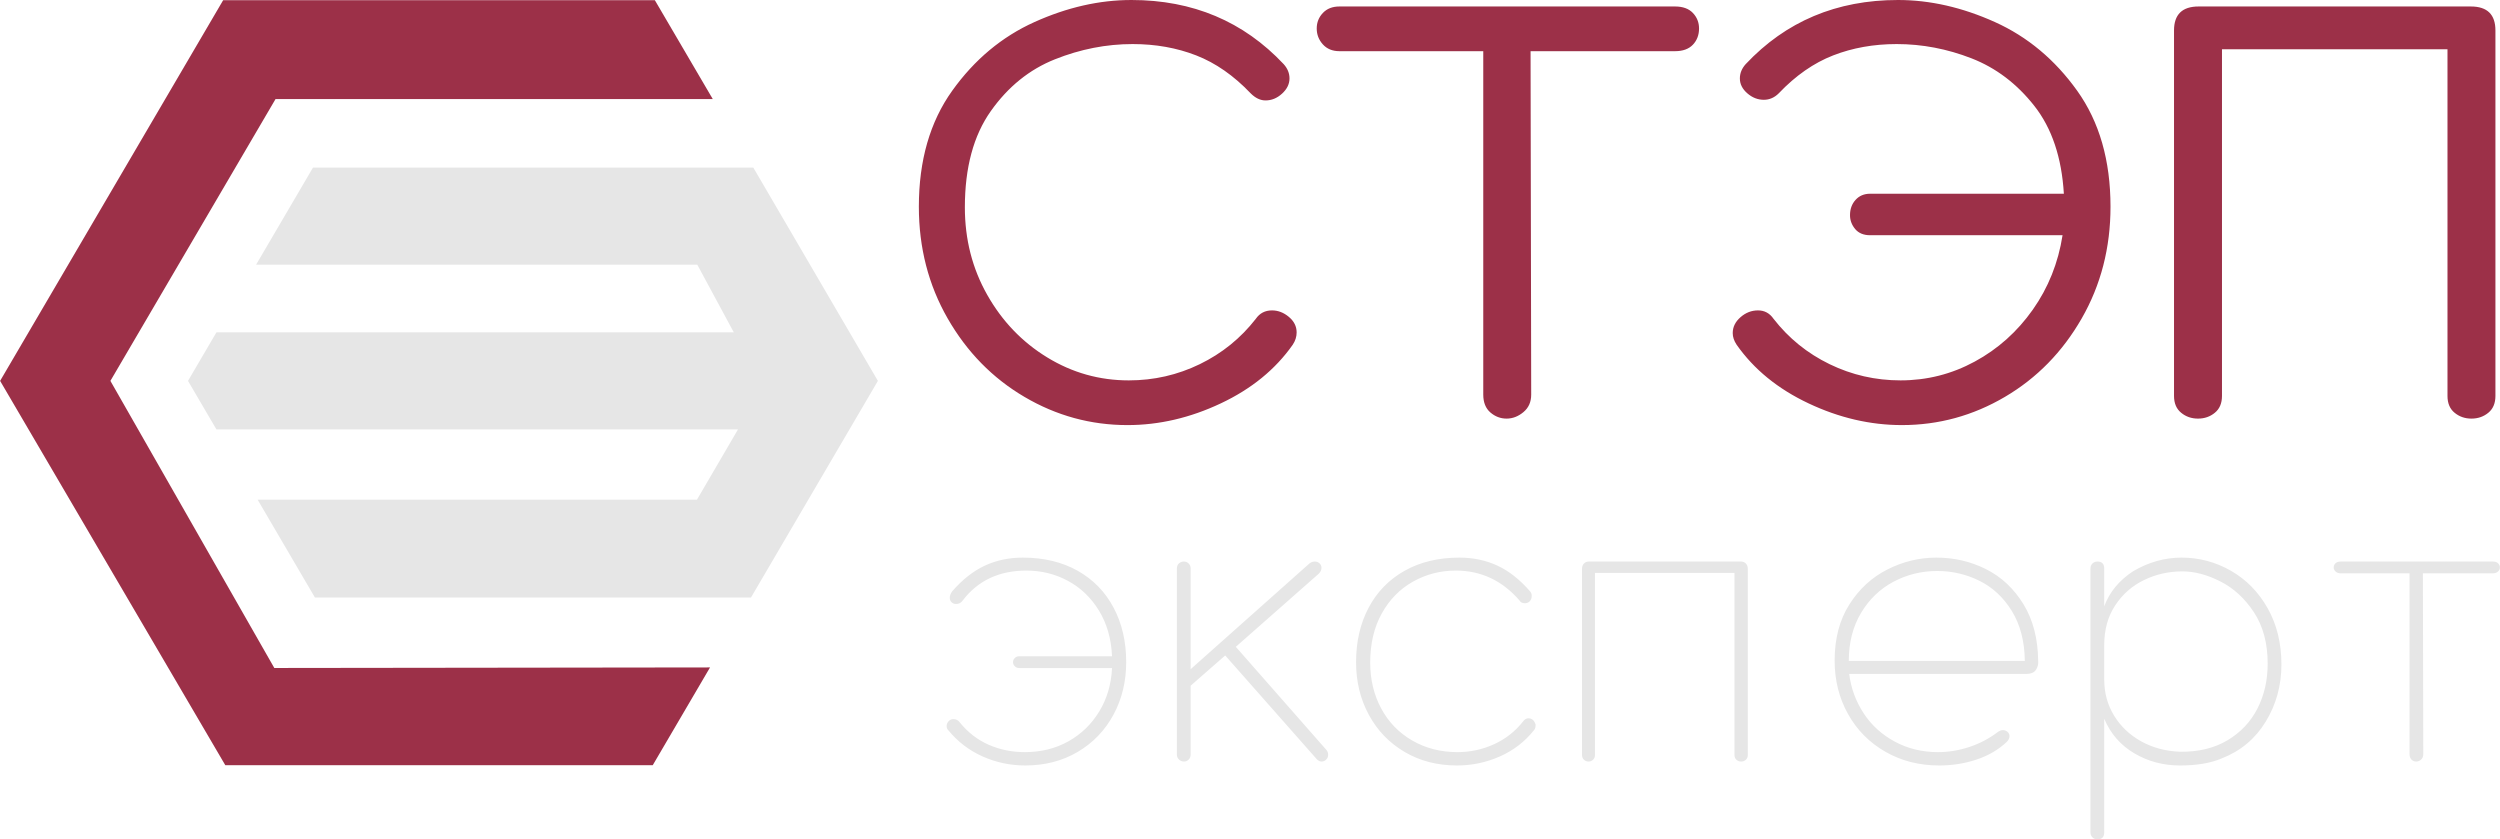
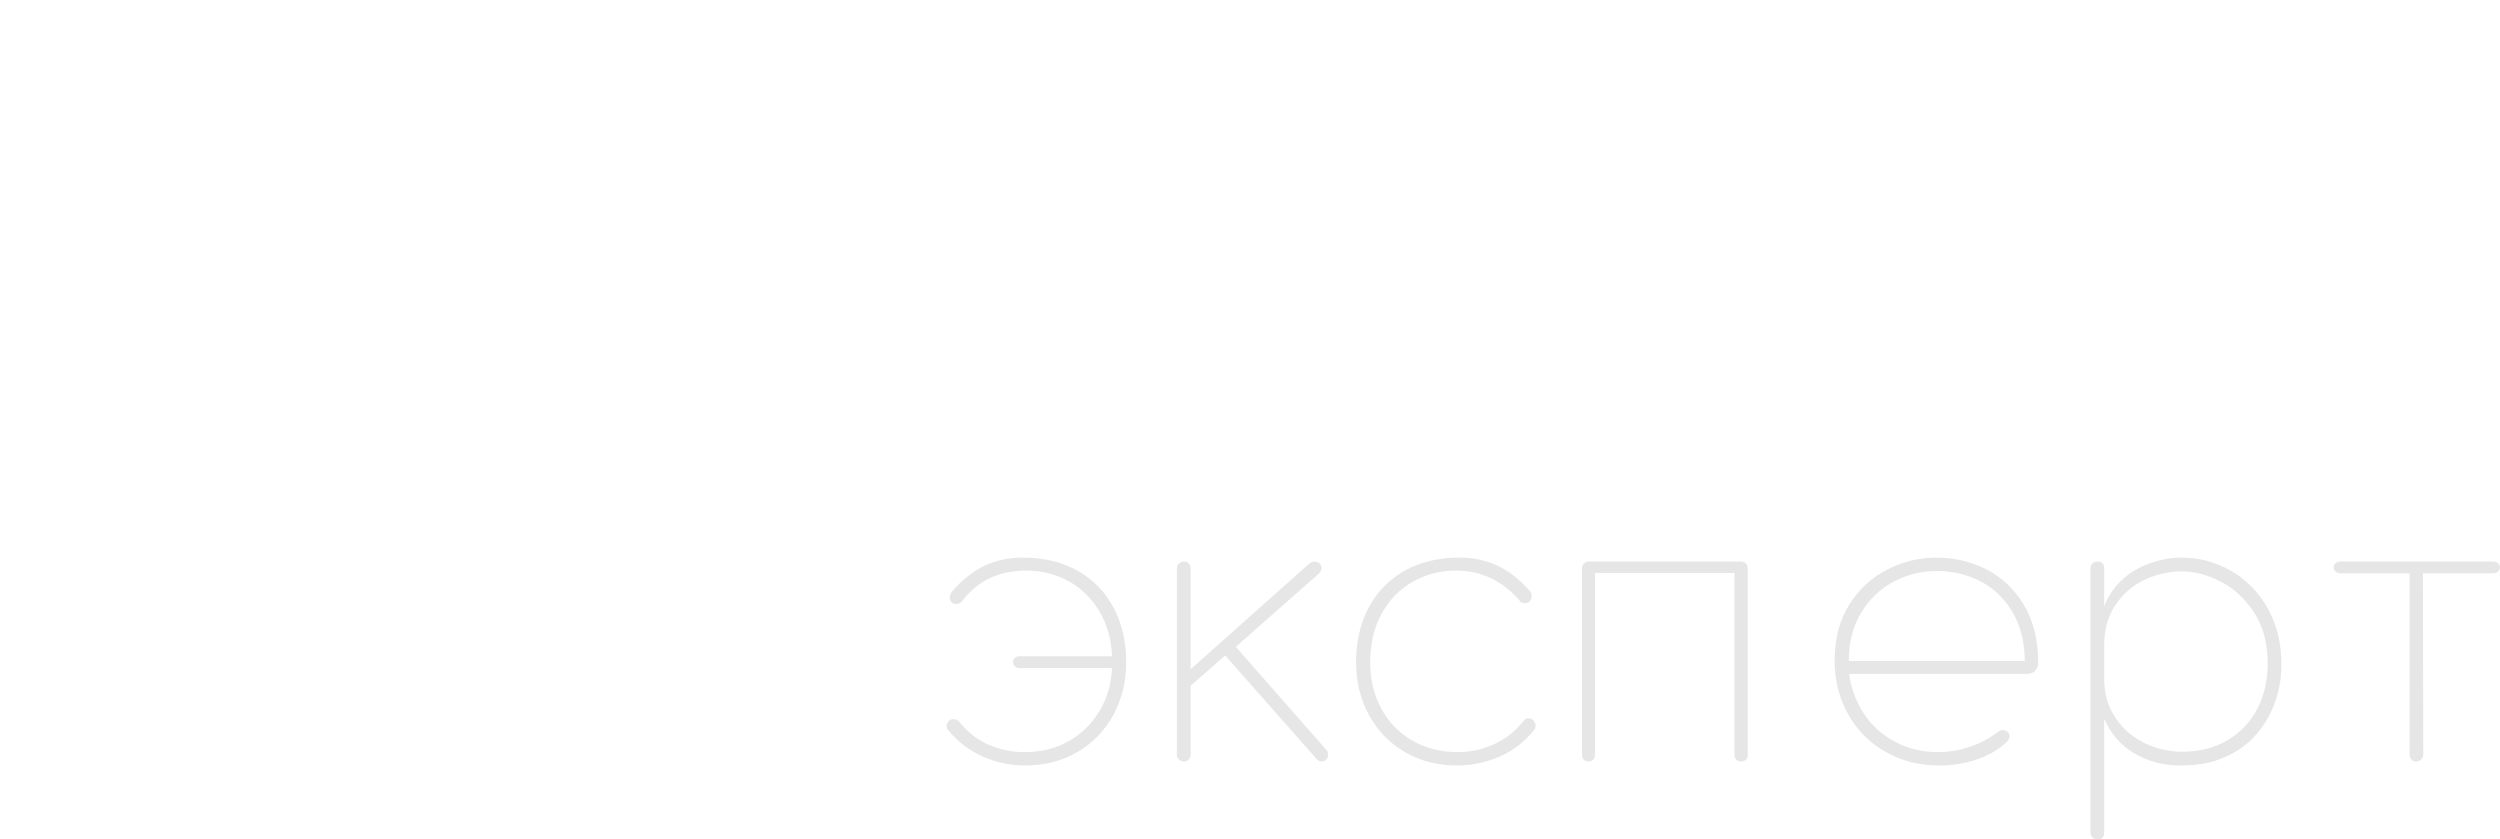
<svg xmlns="http://www.w3.org/2000/svg" xml:space="preserve" width="1248px" height="419px" version="1.1" style="shape-rendering:geometricPrecision; text-rendering:geometricPrecision; image-rendering:optimizeQuality; fill-rule:evenodd; clip-rule:evenodd" viewBox="0 0 902.56 303.05">
  <defs>
    <style type="text/css"> .fil0 {fill:#9C3048} .fil1 {fill:#E6E6E6} .fil3 {fill:#9C3048;fill-rule:nonzero} .fil2 {fill:#E6E6E6;fill-rule:nonzero} </style>
  </defs>
  <g id="Слой_x0020_1">
-     <polygon class="fil0" points="0,137.52 81.31,276.29 235.63,276.29 256.32,240.98 99,241.18 39.82,137.52 99.44,35.77 257.31,35.77 236.39,0.06 80.54,0.06 " />
-     <polygon class="fil1" points="316.93,137.52 271.95,60.52 112.96,60.52 92.42,95.57 251.72,95.57 264.9,119.99 78.11,119.99 67.84,137.52 78.1,155.04 266.42,155.04 251.61,180.4 92.97,180.4 113.67,215.75 271.1,215.75 " />
    <path class="fil2" d="M369.27 201.33c7.56,0 14.16,1.59 19.79,4.75 5.63,3.17 9.95,7.62 12.98,13.34 3.03,5.72 4.54,12.27 4.54,19.65 0,7 -1.54,13.34 -4.61,19.01 -3.07,5.68 -7.38,10.14 -12.91,13.41 -5.53,3.26 -11.85,4.89 -18.94,4.89 -5.39,0 -10.52,-1.09 -15.39,-3.26 -4.87,-2.18 -9.01,-5.34 -12.42,-9.51 -0.38,-0.37 -0.56,-0.85 -0.56,-1.41 0,-0.67 0.23,-1.26 0.7,-1.78 0.48,-0.52 1.04,-0.78 1.71,-0.78 1.04,0 1.84,0.43 2.41,1.28 2.93,3.59 6.41,6.26 10.43,8.01 4.02,1.75 8.34,2.63 12.98,2.63 5.86,0 11.11,-1.3 15.74,-3.9 4.64,-2.6 8.35,-6.2 11.14,-10.79 2.79,-4.58 4.33,-9.81 4.61,-15.67l-33.48 0c-0.66,0 -1.2,-0.21 -1.63,-0.64 -0.43,-0.43 -0.64,-0.92 -0.64,-1.49 0,-0.57 0.21,-1.06 0.64,-1.49 0.43,-0.43 0.97,-0.64 1.63,-0.64l33.48 0c-0.28,-6.33 -1.87,-11.84 -4.75,-16.53 -2.88,-4.68 -6.62,-8.25 -11.21,-10.71 -4.58,-2.46 -9.57,-3.69 -14.96,-3.69 -9.84,0 -17.5,3.6 -22.99,10.79 -0.57,0.85 -1.37,1.27 -2.41,1.27 -0.66,0 -1.21,-0.21 -1.63,-0.64 -0.43,-0.42 -0.64,-0.97 -0.64,-1.63 0,-0.66 0.28,-1.42 0.85,-2.27 3.69,-4.25 7.62,-7.35 11.78,-9.29 4.16,-1.94 8.75,-2.91 13.76,-2.91zm103.14 2.41c0.66,-0.66 1.42,-0.99 2.27,-0.99 0.66,0 1.23,0.21 1.7,0.64 0.47,0.43 0.71,0.97 0.71,1.63 0,0.76 -0.33,1.47 -0.99,2.13l-29.94 26.39 32.78 37.31c0.37,0.47 0.56,1.04 0.56,1.7 0,0.66 -0.23,1.23 -0.71,1.7 -0.47,0.48 -1.04,0.71 -1.7,0.71 -0.57,0 -1.13,-0.28 -1.7,-0.85l-33.06 -37.45 -12.48 10.92 0 24.83c0,0.76 -0.24,1.37 -0.71,1.84 -0.47,0.48 -1.04,0.71 -1.7,0.71 -0.67,0 -1.26,-0.23 -1.78,-0.71 -0.52,-0.47 -0.78,-1.08 -0.78,-1.84l0 -67.11c0,-0.85 0.26,-1.48 0.78,-1.91 0.52,-0.43 1.11,-0.64 1.78,-0.64 0.66,0 1.23,0.24 1.7,0.71 0.47,0.47 0.71,1.09 0.71,1.84l0 36.32 42.56 -37.88zm76.18 13.06c-6.24,-7.19 -13.9,-10.79 -22.98,-10.79 -5.58,0 -10.73,1.33 -15.46,3.98 -4.73,2.65 -8.49,6.47 -11.28,11.49 -2.79,5.01 -4.19,10.92 -4.19,17.73 0,6.15 1.33,11.68 3.98,16.6 2.64,4.92 6.38,8.77 11.2,11.56 4.83,2.79 10.26,4.19 16.32,4.19 4.63,0 9.03,-0.95 13.19,-2.84 4.16,-1.89 7.66,-4.63 10.5,-8.23 0.47,-0.66 1.04,-1.04 1.7,-1.13l0.29 0c1.23,0 2.08,0.75 2.55,2.27 0,0.94 -0.19,1.61 -0.57,1.98 -3.31,4.17 -7.42,7.33 -12.34,9.51 -4.92,2.17 -10.07,3.26 -15.46,3.26 -7.1,0 -13.41,-1.63 -18.94,-4.89 -5.54,-3.27 -9.84,-7.73 -12.91,-13.41 -3.08,-5.67 -4.61,-12.01 -4.61,-19.01 0,-7.38 1.51,-13.93 4.53,-19.65 3.03,-5.72 7.36,-10.17 12.99,-13.34 5.62,-3.16 12.22,-4.75 19.79,-4.75 5.01,0 9.6,0.97 13.76,2.91 4.16,1.94 8.09,5.04 11.77,9.29 0.38,0.48 0.57,0.95 0.57,1.42l0 0.29c0,0.66 -0.19,1.22 -0.57,1.7 -0.37,0.47 -0.89,0.75 -1.56,0.85l-0.42 0c-0.85,0 -1.47,-0.33 -1.85,-0.99zm80.02 -14.05c0.66,0 1.23,0.24 1.7,0.71 0.48,0.47 0.71,1.14 0.71,1.99l0 67.1c0,0.76 -0.23,1.35 -0.71,1.77 -0.47,0.43 -1.04,0.64 -1.7,0.64 -0.66,0 -1.23,-0.21 -1.7,-0.64 -0.48,-0.42 -0.71,-1.01 -0.71,-1.77l0 -65.68 -50.37 0 0 65.68c0,0.76 -0.23,1.35 -0.71,1.77 -0.47,0.43 -0.99,0.64 -1.56,0.64 -0.66,0 -1.23,-0.21 -1.7,-0.64 -0.47,-0.42 -0.71,-1.01 -0.71,-1.77l0 -67.1c0,-0.85 0.24,-1.52 0.71,-1.99 0.47,-0.47 1.04,-0.71 1.7,-0.71l55.05 0zm107.25 35.89c0.1,1.23 -0.19,2.32 -0.85,3.27 -0.66,0.94 -1.84,1.42 -3.54,1.42l-63.85 0c0.67,5.2 2.42,9.95 5.25,14.25 2.84,4.31 6.6,7.71 11.28,10.22 4.68,2.51 9.86,3.76 15.54,3.76 3.78,0 7.54,-0.62 11.28,-1.85 3.73,-1.22 7.16,-3.02 10.28,-5.39 0.66,-0.47 1.28,-0.71 1.85,-0.71 0.66,0 1.23,0.22 1.7,0.64 0.47,0.43 0.71,0.92 0.71,1.49 0,0.76 -0.33,1.47 -1,2.13 -3.02,2.84 -6.66,4.97 -10.92,6.38 -4.26,1.42 -8.75,2.13 -13.48,2.13 -7.19,0 -13.66,-1.65 -19.43,-4.96 -5.77,-3.31 -10.27,-7.85 -13.48,-13.62 -3.22,-5.77 -4.83,-12.2 -4.83,-19.3 0,-7.94 1.78,-14.7 5.33,-20.28 3.54,-5.58 8.13,-9.79 13.76,-12.63 5.62,-2.84 11.51,-4.26 17.66,-4.26 6.43,0 12.41,1.4 17.95,4.19 5.53,2.79 10.02,7 13.47,12.62 3.46,5.63 5.23,12.47 5.32,20.5zm-4.82 0c-0.09,-7.09 -1.65,-13.09 -4.68,-18.01 -3.03,-4.92 -6.93,-8.56 -11.71,-10.93 -4.77,-2.36 -9.86,-3.54 -15.25,-3.54 -5.67,0 -10.94,1.3 -15.82,3.9 -4.87,2.6 -8.77,6.36 -11.7,11.28 -2.93,4.91 -4.4,10.68 -4.4,17.3l63.56 0zm71.08 35.19c-3.97,1.7 -8.99,2.55 -15.04,2.55 -6.05,0 -11.56,-1.46 -16.53,-4.4 -4.96,-2.93 -8.58,-7.09 -10.85,-12.48l0 41c0,1.7 -0.81,2.55 -2.41,2.55 -0.76,0 -1.37,-0.23 -1.85,-0.71 -0.47,-0.47 -0.71,-1.08 -0.71,-1.84l0 -95.2c0,-0.75 0.24,-1.37 0.71,-1.84 0.48,-0.47 1.09,-0.71 1.85,-0.71 1.6,0 2.41,0.85 2.41,2.55l0 13.62c1.89,-5.1 5.34,-9.31 10.36,-12.62 5.58,-3.31 11.44,-4.97 17.59,-4.97 6.33,0 12.27,1.59 17.8,4.75 5.54,3.17 9.96,7.69 13.27,13.55 3.31,5.87 4.96,12.63 4.96,20.29 0,7.57 -1.89,14.45 -5.67,20.64 -3.79,6.2 -9.08,10.62 -15.89,13.27zm-42.42 -28.52c0,4.83 1.18,9.18 3.55,13.05 2.36,3.88 5.62,6.98 9.78,9.3 4.17,2.31 8.85,3.57 14.05,3.76 6.62,0.09 12.32,-1.28 17.1,-4.12 4.77,-2.84 8.39,-6.67 10.85,-11.49 2.46,-4.82 3.69,-10.21 3.69,-16.17 0,-7.38 -1.66,-13.57 -4.97,-18.59 -3.31,-5.01 -7.35,-8.72 -12.13,-11.13 -4.77,-2.42 -9.34,-3.62 -13.69,-3.62 -4.92,0 -9.53,1.04 -13.83,3.12 -4.31,2.08 -7.78,5.13 -10.43,9.15 -2.65,4.02 -3.97,8.82 -3.97,14.4l0 12.34zm140.31 -42.56c0.85,0 1.49,0.21 1.91,0.64 0.43,0.43 0.64,0.92 0.64,1.49 0,0.57 -0.23,1.06 -0.71,1.49 -0.47,0.42 -1.08,0.64 -1.84,0.64l-25.25 0 0.14 65.26c0,0.85 -0.26,1.51 -0.78,1.98 -0.52,0.48 -1.11,0.71 -1.78,0.71 -0.66,0 -1.22,-0.23 -1.7,-0.71 -0.47,-0.47 -0.71,-1.13 -0.71,-1.98l0 -65.26 -24.82 0c-0.76,0 -1.38,-0.22 -1.85,-0.64 -0.47,-0.43 -0.71,-0.92 -0.71,-1.49 0,-0.57 0.21,-1.06 0.64,-1.49 0.43,-0.43 1.06,-0.64 1.92,-0.64l54.9 0z" />
-     <path class="fil3" d="M408.46 0c22.14,0 40.47,7.72 54.98,23.16 1.4,1.56 2.1,3.28 2.1,5.15 0,2.03 -0.89,3.86 -2.69,5.5 -1.79,1.64 -3.78,2.45 -5.96,2.45 -1.87,0 -3.67,-0.85 -5.38,-2.57 -6.09,-6.39 -12.64,-10.96 -19.66,-13.69 -7.02,-2.73 -14.66,-4.09 -22.93,-4.09 -9.51,0 -18.87,1.83 -28.07,5.5 -9.2,3.66 -16.93,9.9 -23.16,18.71 -6.24,8.82 -9.36,20.4 -9.36,34.75 0,11.54 2.69,22.07 8.07,31.58 5.38,9.52 12.59,17.04 21.64,22.58 9.05,5.54 18.87,8.31 29.48,8.31 9.05,0 17.59,-1.95 25.62,-5.85 8.03,-3.9 14.78,-9.36 20.24,-16.38 1.4,-2.03 3.35,-3.04 5.85,-3.04 2.18,0 4.21,0.78 6.08,2.34 1.87,1.56 2.81,3.43 2.81,5.61 0,1.56 -0.47,3.04 -1.41,4.45 -6.24,8.89 -14.89,15.95 -25.97,21.17 -11.07,5.23 -22.3,7.84 -33.69,7.84 -13.26,0 -25.66,-3.39 -37.2,-10.18 -11.54,-6.78 -20.78,-16.22 -27.72,-28.31 -6.94,-12.09 -10.41,-25.54 -10.41,-40.36 0,-16.69 4.01,-30.65 12.05,-41.88 8.03,-11.23 17.93,-19.49 29.71,-24.8 11.77,-5.3 23.43,-7.95 34.98,-7.95zm196.29 2.34c2.81,0 4.95,0.78 6.44,2.34 1.48,1.56 2.22,3.43 2.22,5.61 0,2.34 -0.74,4.29 -2.22,5.85 -1.49,1.56 -3.63,2.34 -6.44,2.34l-52.17 0 0.23 124c0,2.65 -0.93,4.76 -2.81,6.32 -1.87,1.56 -3.9,2.34 -6.08,2.34 -2.18,0 -4.13,-0.74 -5.85,-2.22 -1.71,-1.48 -2.57,-3.63 -2.57,-6.44l0 -124 -51.94 0c-2.5,0 -4.49,-0.82 -5.97,-2.45 -1.48,-1.64 -2.22,-3.55 -2.22,-5.74 0,-2.18 0.74,-4.05 2.22,-5.61 1.48,-1.56 3.47,-2.34 5.97,-2.34l121.19 0zm80.49 -2.34c11.54,0 23.2,2.65 34.97,7.95 11.78,5.31 21.68,13.57 29.72,24.8 8.03,11.23 12.04,25.19 12.04,41.88 0,14.82 -3.47,28.27 -10.41,40.36 -6.94,12.09 -16.18,21.53 -27.72,28.31 -11.54,6.79 -23.94,10.18 -37.2,10.18 -11.39,0 -22.62,-2.61 -33.69,-7.84 -11.08,-5.22 -19.73,-12.28 -25.97,-21.17 -0.94,-1.41 -1.41,-2.81 -1.41,-4.21 0,-2.19 0.94,-4.1 2.81,-5.73 1.87,-1.64 3.98,-2.46 6.32,-2.46 2.34,0 4.21,1.01 5.61,3.04 5.46,7.02 12.21,12.48 20.24,16.38 8.03,3.9 16.57,5.85 25.62,5.85 9.52,0 18.45,-2.26 26.79,-6.79 8.34,-4.52 15.32,-10.76 20.94,-18.72 5.61,-7.95 9.2,-16.92 10.76,-26.9l-69.49 0c-2.33,0 -4.13,-0.74 -5.38,-2.22 -1.24,-1.49 -1.87,-3.16 -1.87,-5.03 0,-2.19 0.66,-4.02 1.99,-5.5 1.33,-1.48 3.08,-2.23 5.26,-2.23l69.96 0c-0.78,-13.1 -4.33,-23.66 -10.65,-31.7 -6.31,-8.03 -13.88,-13.76 -22.69,-17.19 -8.81,-3.43 -17.82,-5.15 -27.02,-5.15 -8.27,0 -15.91,1.36 -22.93,4.09 -7.02,2.73 -13.57,7.3 -19.65,13.69 -1.56,1.56 -3.36,2.34 -5.38,2.34 -2.19,0 -4.18,-0.78 -5.97,-2.34 -1.8,-1.56 -2.69,-3.35 -2.69,-5.38 0,-1.87 0.7,-3.59 2.1,-5.15 14.51,-15.44 32.84,-23.16 54.99,-23.16zm206.82 2.34c5.93,0 8.89,2.88 8.89,8.66l0 131.95c0,2.65 -0.86,4.68 -2.57,6.08 -1.72,1.41 -3.75,2.11 -6.09,2.11 -2.34,0 -4.36,-0.7 -6.08,-2.11 -1.72,-1.4 -2.57,-3.43 -2.57,-6.08l0 -125.17 -81.42 0 0 125.17c0,2.65 -0.86,4.68 -2.58,6.08 -1.71,1.41 -3.74,2.11 -6.08,2.11 -2.34,0 -4.37,-0.7 -6.08,-2.11 -1.72,-1.4 -2.58,-3.43 -2.58,-6.08l0 -131.95c0,-5.78 2.97,-8.66 8.89,-8.66l98.27 0z" />
  </g>
</svg>